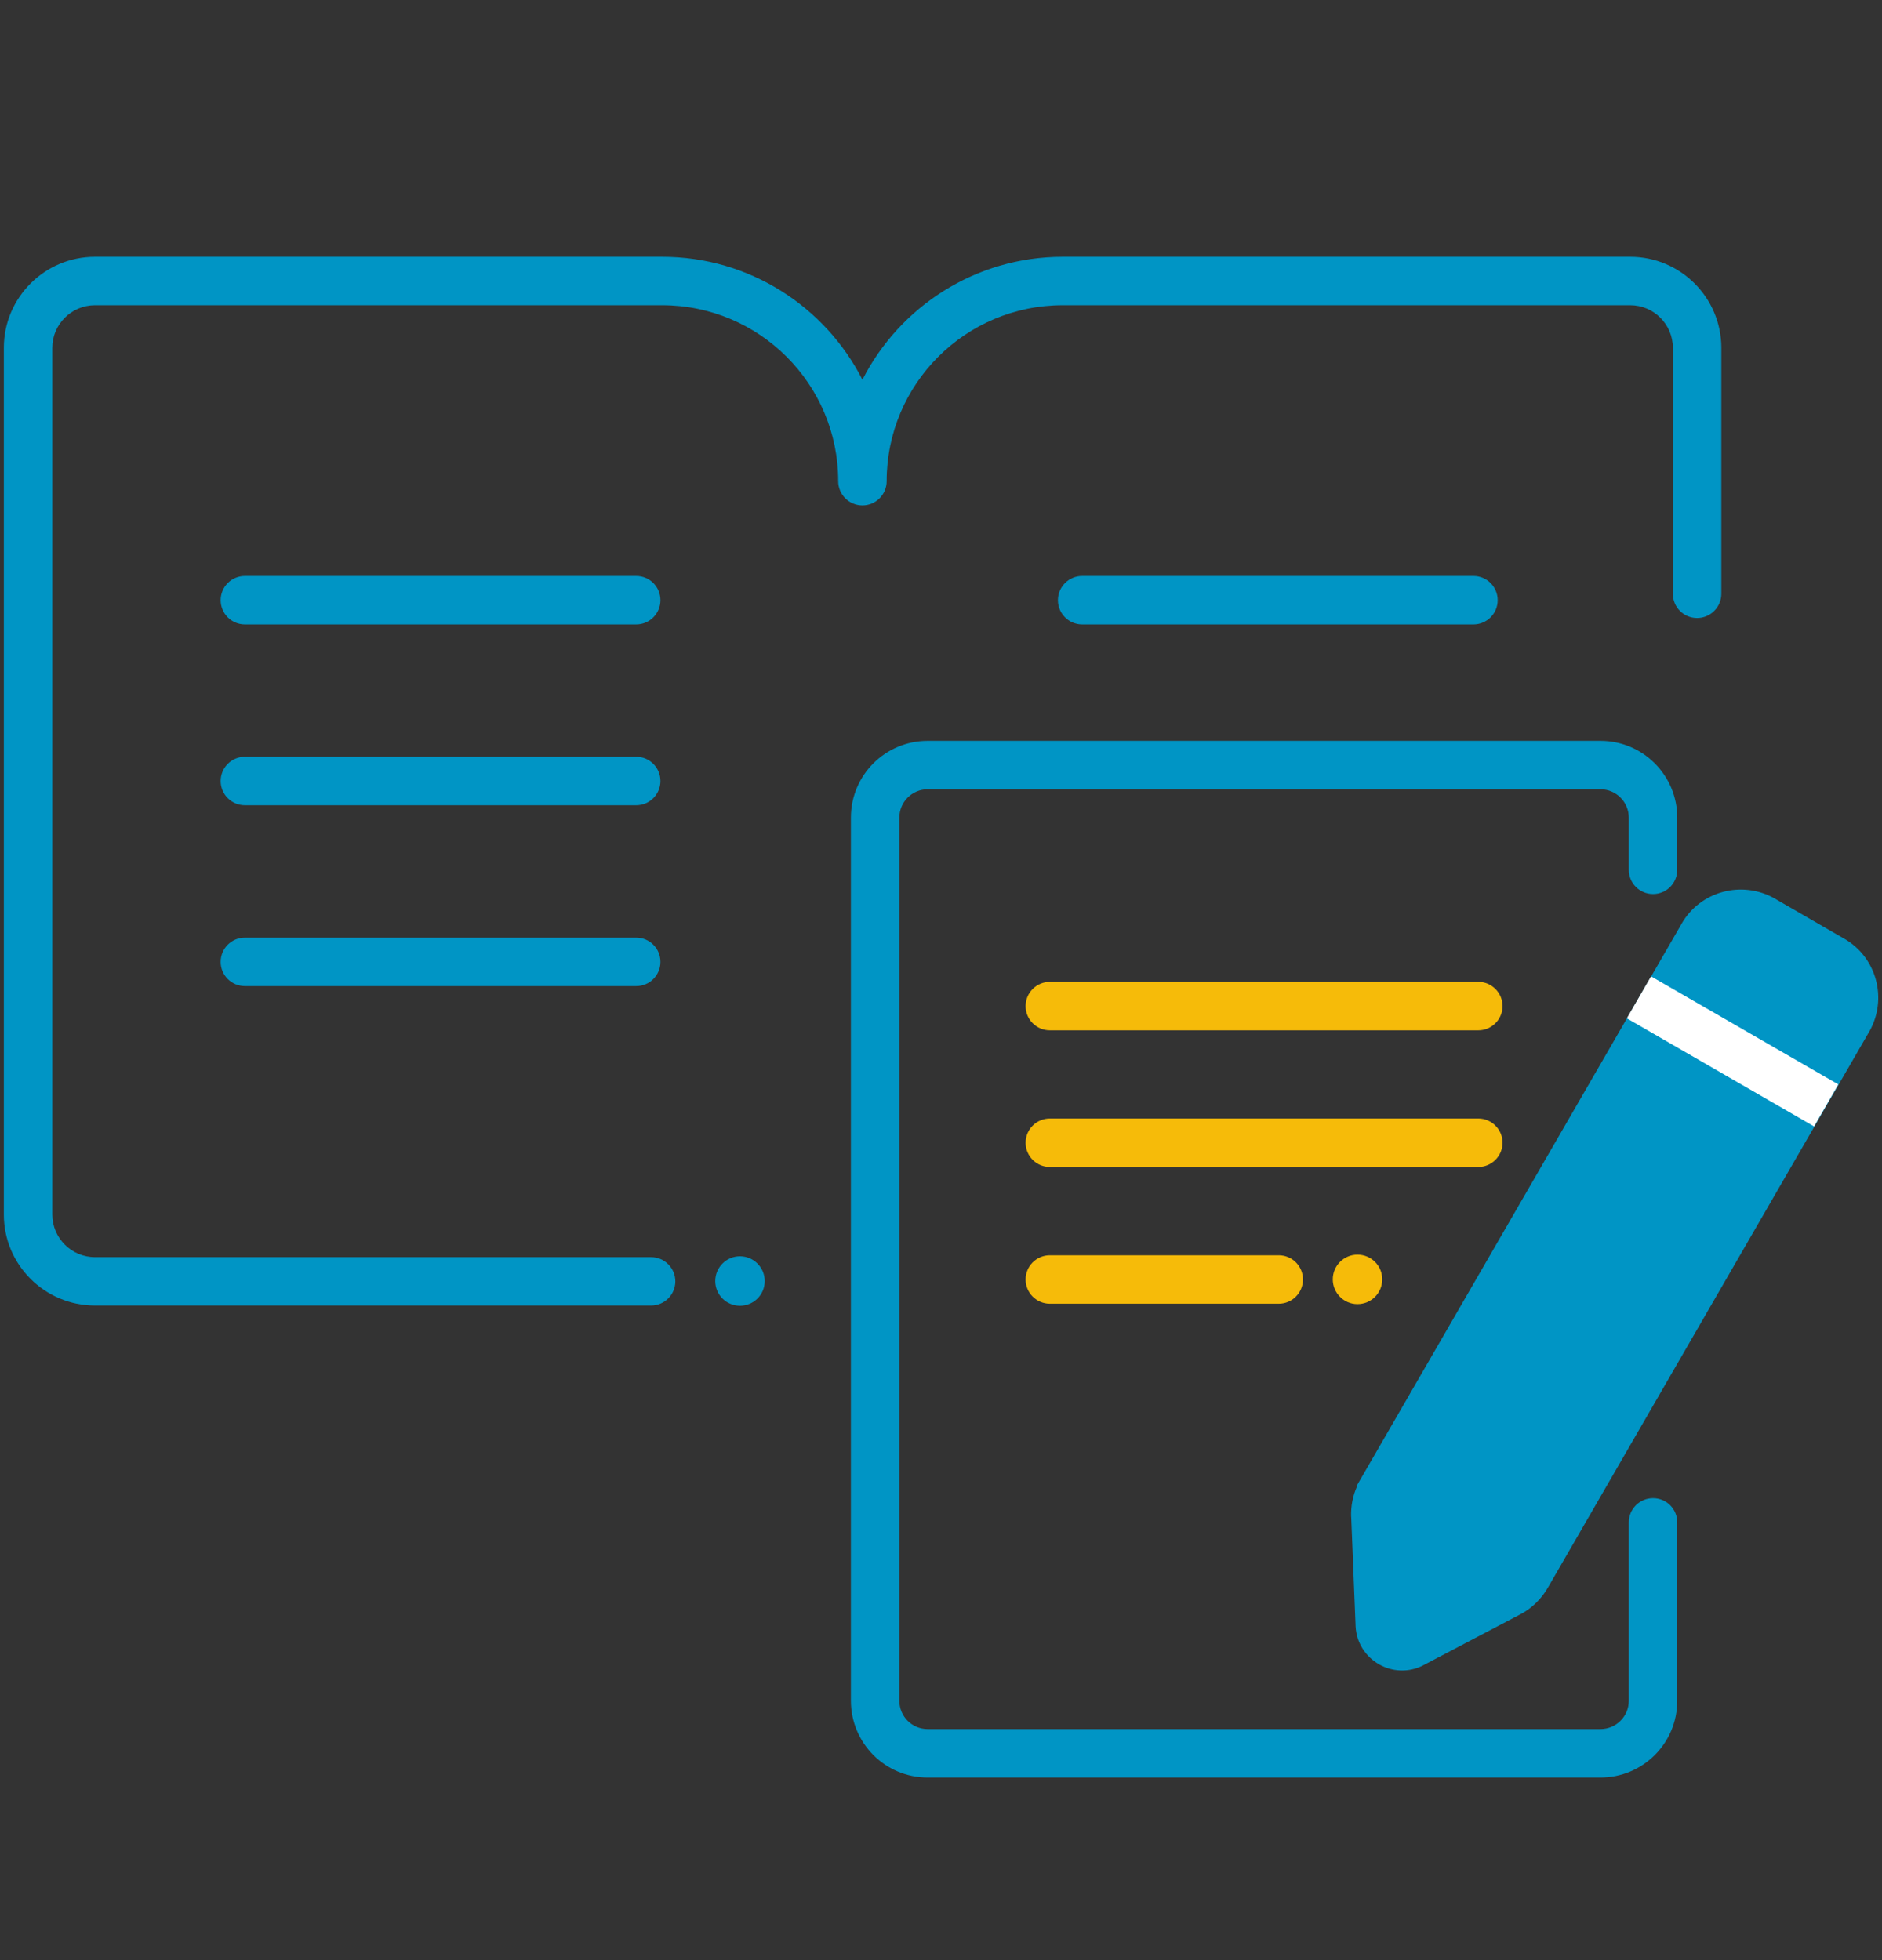
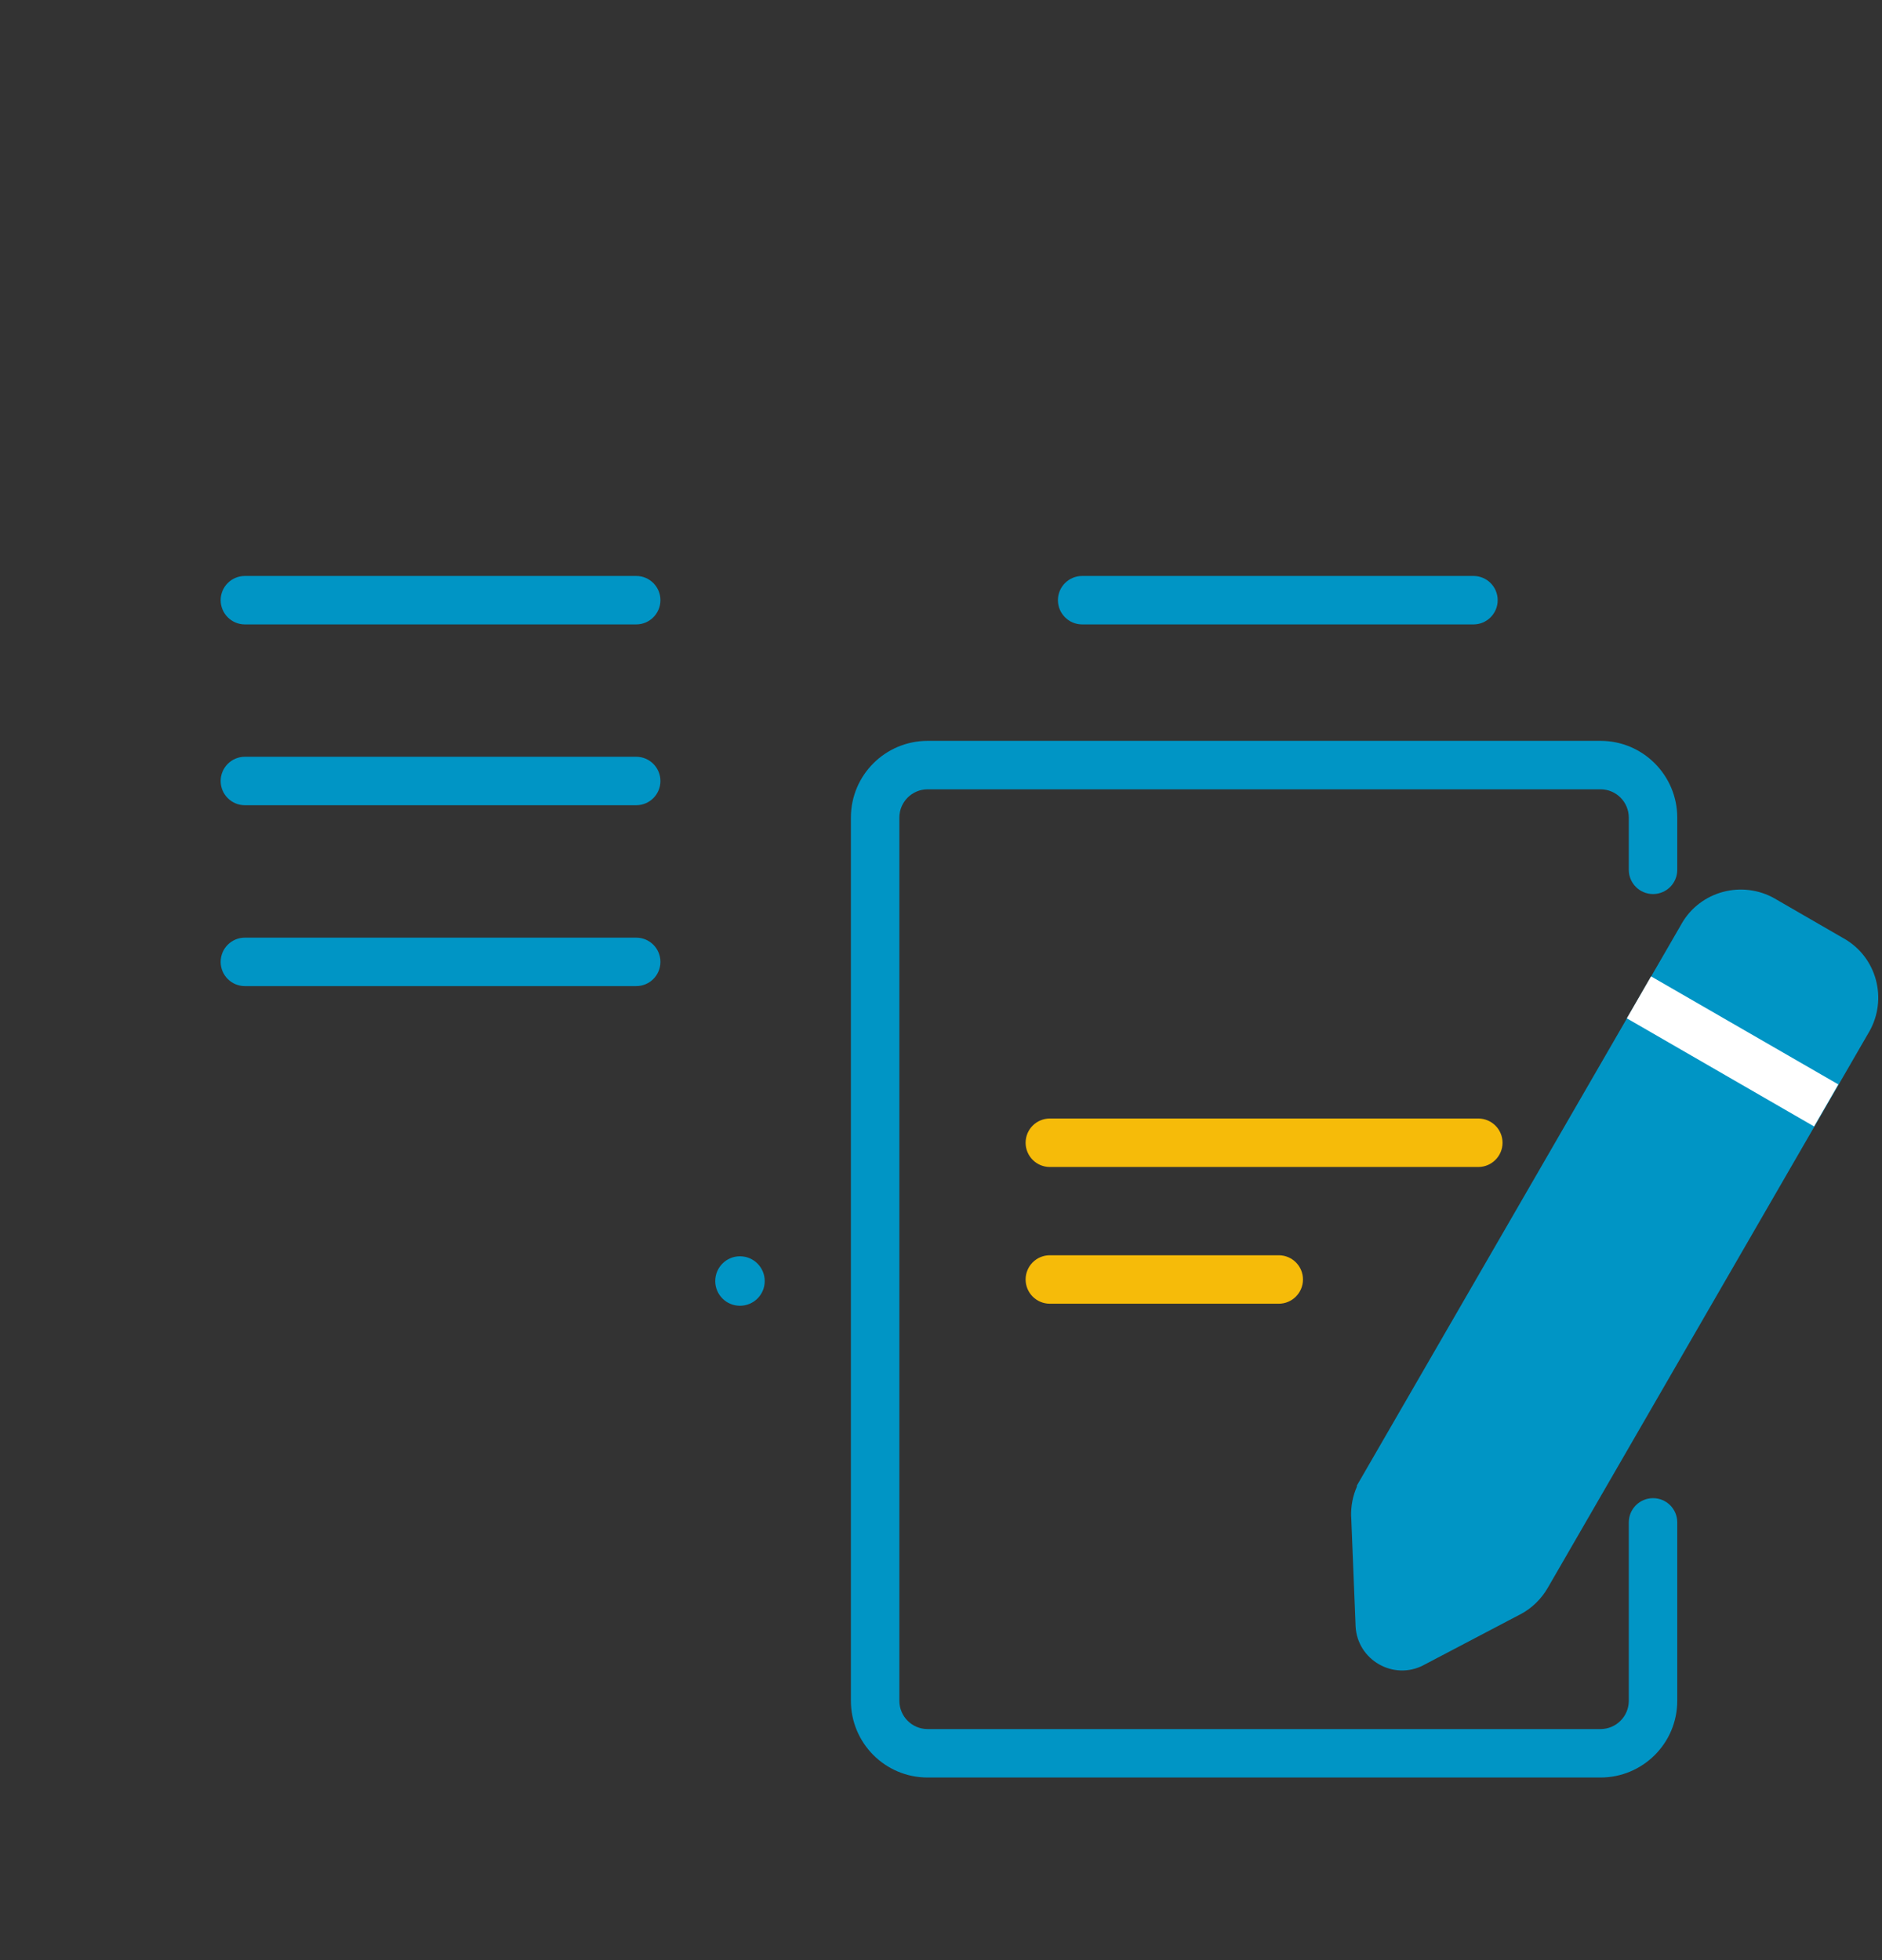
<svg xmlns="http://www.w3.org/2000/svg" width="24" height="25" viewBox="0 0 24 25" fill="none">
  <rect x="0" y="0" width="24" height="25" fill="#333333" stroke="none" />
-   <path fill-rule="evenodd" clip-rule="evenodd" d="M0.049 4.436C0.049 3.796 0.57 3.275 1.211 3.275H8.443C9.558 3.275 10.525 3.913 10.998 4.843C11.471 3.913 12.438 3.275 13.553 3.275H20.789C21.43 3.275 21.951 3.796 21.951 4.436V7.573C21.951 7.744 21.812 7.882 21.642 7.882C21.471 7.882 21.333 7.744 21.333 7.573V4.436C21.333 4.137 21.089 3.893 20.789 3.893H13.553C12.312 3.893 11.307 4.898 11.307 6.137C11.307 6.307 11.169 6.446 10.998 6.446C10.827 6.446 10.689 6.307 10.689 6.137C10.689 4.898 9.684 3.893 8.443 3.893H1.211C0.911 3.893 0.667 4.137 0.667 4.436V15.491C0.667 15.789 0.911 16.034 1.211 16.034H8.303C8.473 16.034 8.612 16.172 8.612 16.343C8.612 16.513 8.473 16.651 8.303 16.651H1.211C0.57 16.651 0.049 16.131 0.049 15.491V4.436Z" fill="#0095C5" />
  <path fill-rule="evenodd" clip-rule="evenodd" d="M2.814 7.655C2.814 7.484 2.952 7.346 3.123 7.346H8.113C8.284 7.346 8.422 7.484 8.422 7.655C8.422 7.825 8.284 7.964 8.113 7.964H3.123C2.952 7.964 2.814 7.825 2.814 7.655Z" fill="#0095C5" />
  <path fill-rule="evenodd" clip-rule="evenodd" d="M13.491 7.655C13.491 7.484 13.63 7.346 13.8 7.346H18.79C18.961 7.346 19.099 7.484 19.099 7.655C19.099 7.825 18.961 7.964 18.79 7.964H13.8C13.63 7.964 13.491 7.825 13.491 7.655Z" fill="#0095C5" />
  <path fill-rule="evenodd" clip-rule="evenodd" d="M2.814 9.961C2.814 9.791 2.952 9.652 3.123 9.652H8.113C8.284 9.652 8.422 9.791 8.422 9.961C8.422 10.132 8.284 10.27 8.113 10.27H3.123C2.952 10.27 2.814 10.132 2.814 9.961Z" fill="#0095C5" />
  <path fill-rule="evenodd" clip-rule="evenodd" d="M2.814 12.268C2.814 12.097 2.952 11.959 3.123 11.959H8.113C8.284 11.959 8.422 12.097 8.422 12.268C8.422 12.439 8.284 12.577 8.113 12.577H3.123C2.952 12.577 2.814 12.439 2.814 12.268Z" fill="#0095C5" />
  <path d="M9.436 16.654C9.611 16.654 9.752 16.513 9.752 16.339C9.752 16.165 9.611 16.023 9.436 16.023C9.262 16.023 9.121 16.165 9.121 16.339C9.121 16.513 9.262 16.654 9.436 16.654Z" fill="#0095C5" />
-   <path fill-rule="evenodd" clip-rule="evenodd" d="M13.079 12.832C13.079 12.662 13.217 12.523 13.388 12.523H18.852C19.022 12.523 19.161 12.662 19.161 12.832C19.161 13.003 19.022 13.141 18.852 13.141H13.388C13.217 13.141 13.079 13.003 13.079 12.832Z" fill="#F6BB09" />
  <path fill-rule="evenodd" clip-rule="evenodd" d="M13.079 14.575C13.079 14.404 13.217 14.266 13.388 14.266H18.852C19.022 14.266 19.161 14.404 19.161 14.575C19.161 14.745 19.022 14.884 18.852 14.884H13.388C13.217 14.884 13.079 14.745 13.079 14.575Z" fill="#F6BB09" />
  <path fill-rule="evenodd" clip-rule="evenodd" d="M13.079 16.319C13.079 16.148 13.217 16.01 13.388 16.01H16.307C16.478 16.01 16.616 16.148 16.616 16.319C16.616 16.489 16.478 16.628 16.307 16.628H13.388C13.217 16.628 13.079 16.489 13.079 16.319Z" fill="#F6BB09" />
  <path fill-rule="evenodd" clip-rule="evenodd" d="M11.83 10.067C11.631 10.067 11.469 10.228 11.469 10.428V21.692C11.469 21.891 11.629 22.053 11.83 22.053H20.41C20.609 22.053 20.771 21.892 20.771 21.692V19.417C20.771 19.246 20.91 19.108 21.08 19.108C21.251 19.108 21.389 19.246 21.389 19.417V21.692C21.389 22.236 20.948 22.671 20.41 22.671H11.83C11.286 22.671 10.851 22.23 10.851 21.692V10.428C10.851 9.884 11.292 9.449 11.83 9.449H20.41C20.953 9.449 21.389 9.89 21.389 10.428V11.094C21.389 11.265 21.251 11.403 21.08 11.403C20.91 11.403 20.771 11.265 20.771 11.094V10.428C20.771 10.23 20.611 10.067 20.41 10.067H11.83Z" fill="#0095C5" />
  <path d="M17.613 19.029L21.711 11.936C21.866 11.666 22.21 11.575 22.48 11.729L23.361 12.238C23.631 12.392 23.722 12.735 23.568 13.005L19.469 20.098C19.416 20.189 19.339 20.266 19.244 20.315L18.009 20.964C17.827 21.058 17.606 20.932 17.595 20.726L17.539 19.334C17.535 19.228 17.56 19.123 17.613 19.032V19.029Z" fill="#0095C5" />
  <path fill-rule="evenodd" clip-rule="evenodd" d="M22.327 11.998C22.202 11.927 22.048 11.97 21.98 12.09L21.979 12.091L17.922 19.112V19.115L17.881 19.187C17.859 19.225 17.847 19.272 17.848 19.323C17.848 19.323 17.848 19.323 17.848 19.324L17.902 20.672L19.103 20.041C19.141 20.021 19.176 19.988 19.202 19.944L23.3 12.852C23.3 12.852 23.3 12.852 23.3 12.852C23.371 12.728 23.328 12.575 23.208 12.506L23.207 12.506L22.327 11.998C22.327 11.998 22.327 11.998 22.327 11.998ZM21.444 11.782C21.684 11.363 22.218 11.224 22.634 11.461L22.635 11.462L23.514 11.97C23.515 11.97 23.515 11.97 23.515 11.97C23.935 12.21 24.074 12.743 23.837 13.159L23.836 13.16L19.737 20.253C19.737 20.253 19.737 20.253 19.737 20.253C19.657 20.391 19.538 20.511 19.388 20.59C19.388 20.59 19.387 20.59 19.387 20.59L18.153 21.238L18.152 21.239C17.77 21.437 17.309 21.173 17.287 20.742L17.287 20.738L17.231 19.346L17.23 19.344C17.226 19.214 17.25 19.082 17.304 18.96V18.946L21.444 11.783C21.444 11.783 21.444 11.783 21.444 11.782Z" fill="#0095C5" />
  <path fill-rule="evenodd" clip-rule="evenodd" d="M21.055 12.453L23.443 13.831L23.134 14.367L20.746 12.988L21.055 12.453Z" fill="white" />
-   <path d="M17.311 16.633C17.486 16.633 17.627 16.492 17.627 16.317C17.627 16.143 17.486 16.002 17.311 16.002C17.137 16.002 16.996 16.143 16.996 16.317C16.996 16.492 17.137 16.633 17.311 16.633Z" fill="#F6BB09" />
</svg>